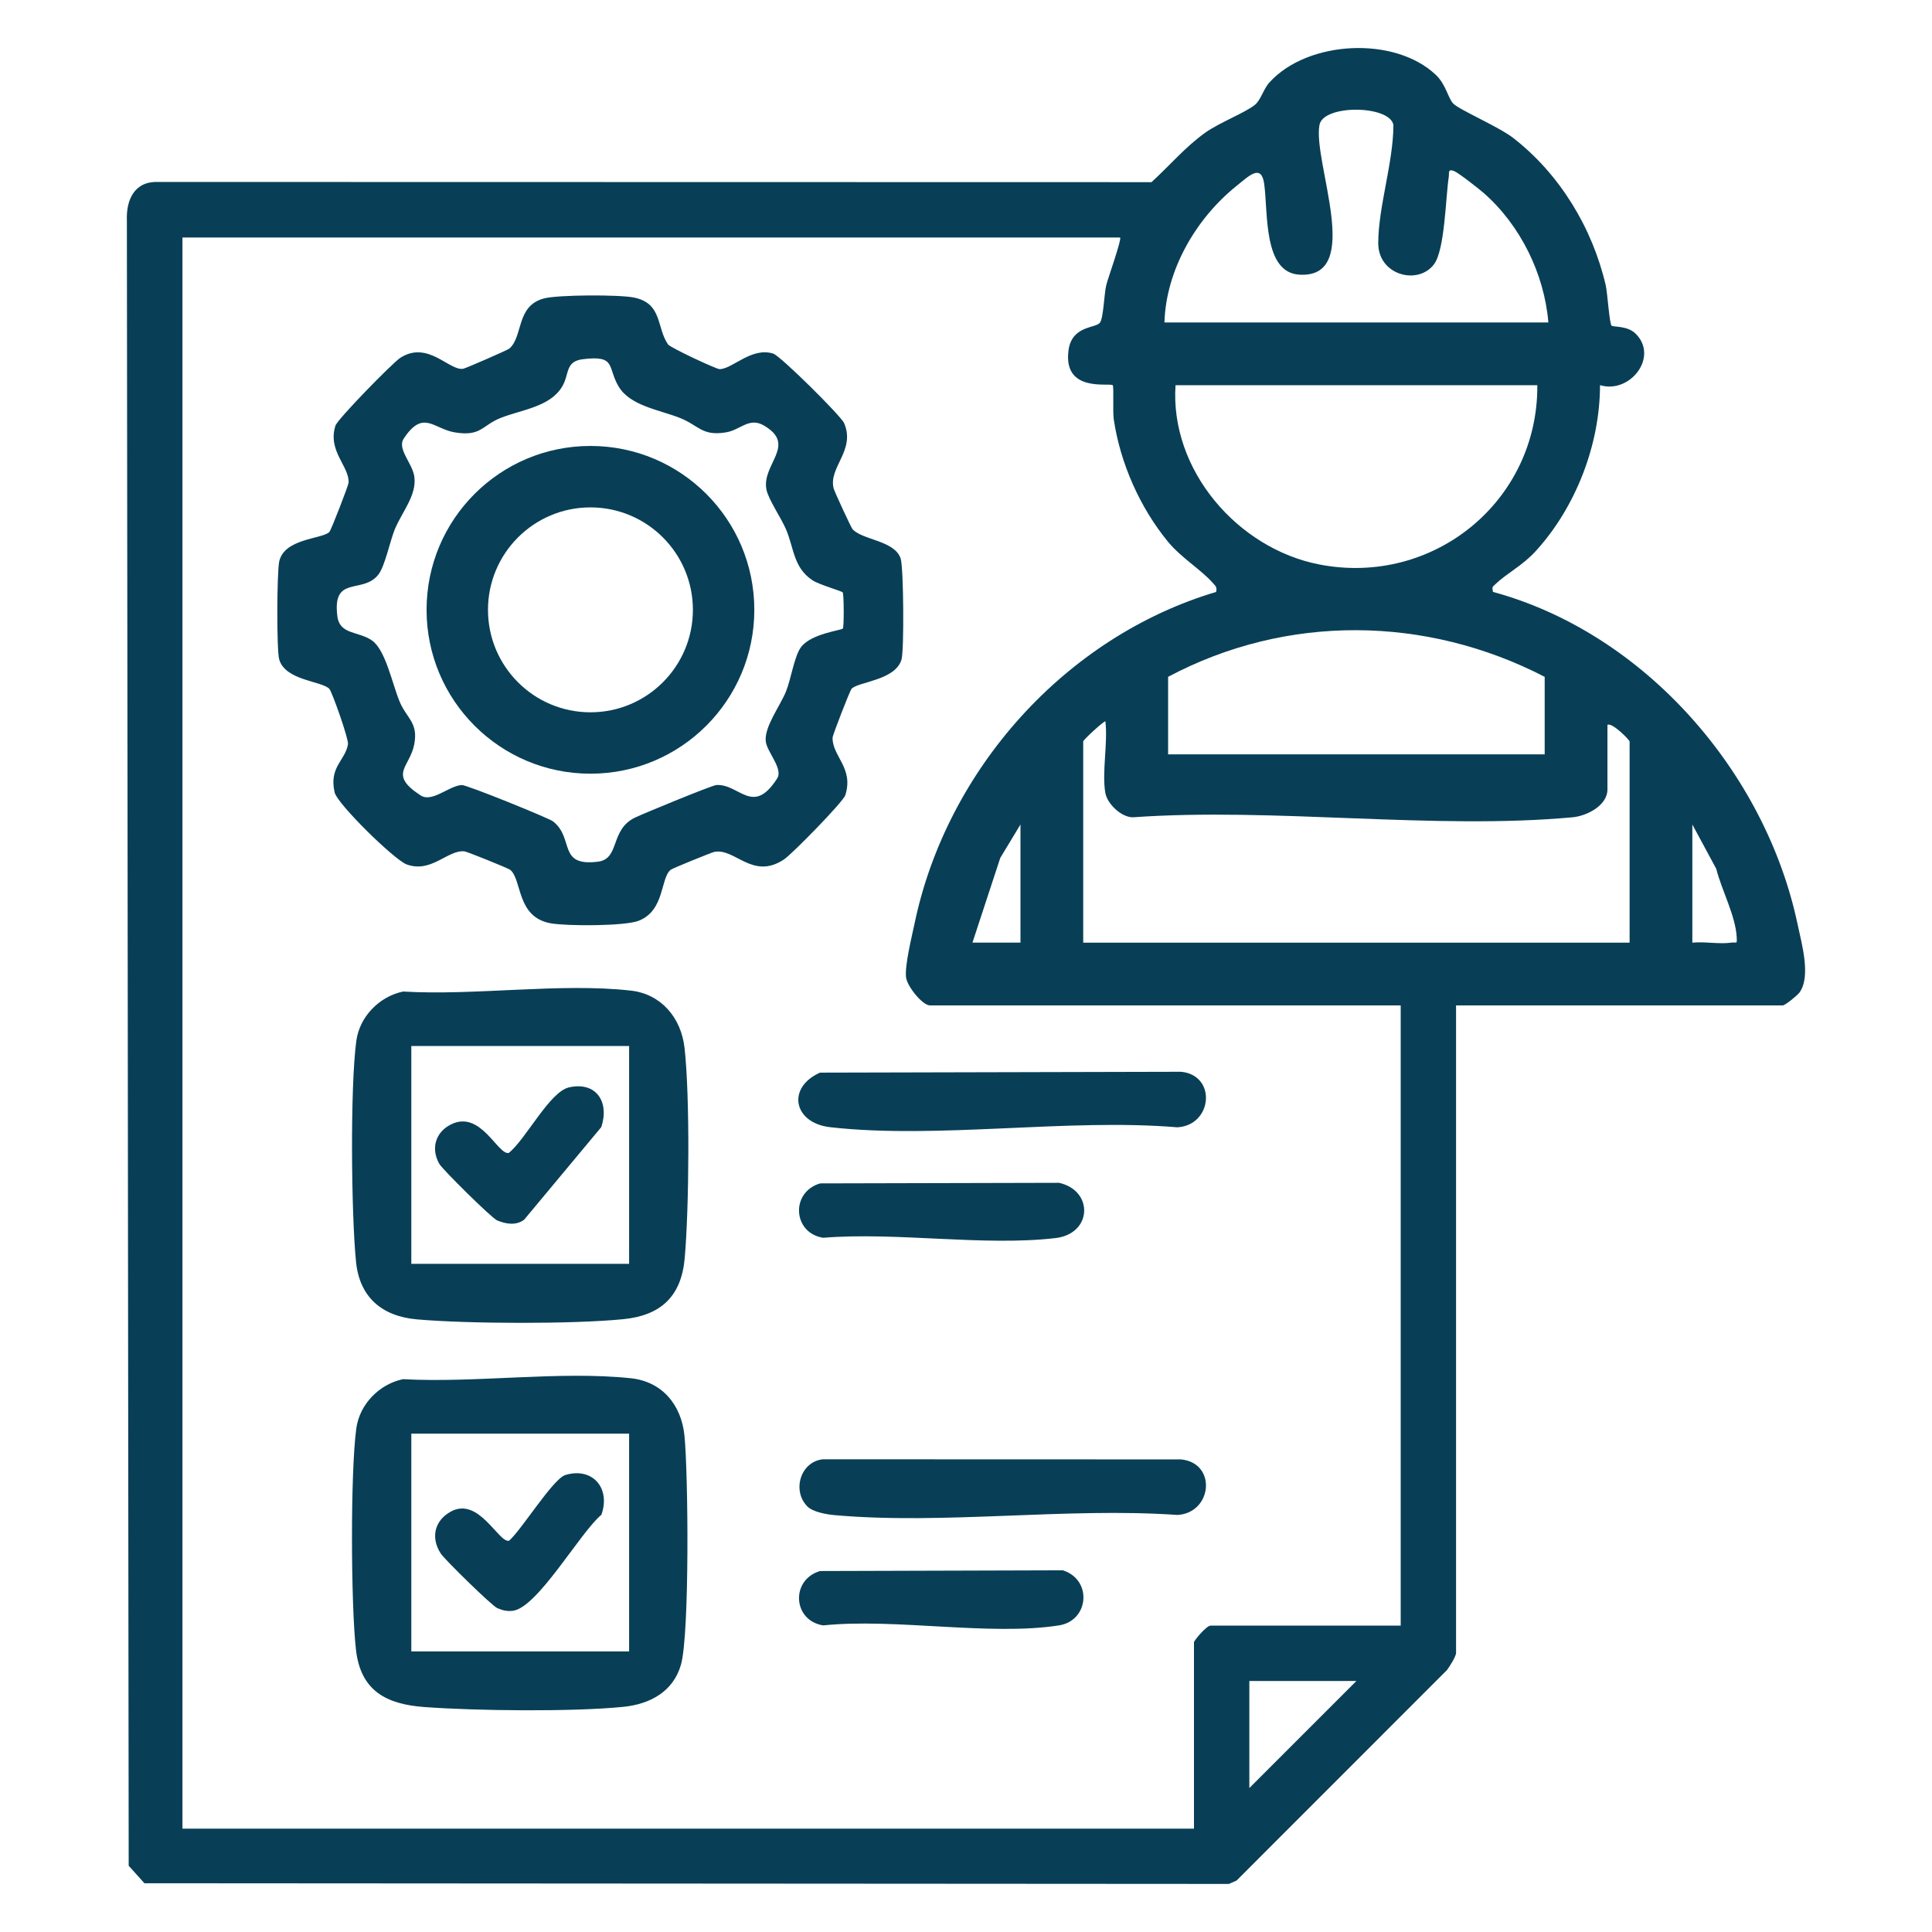
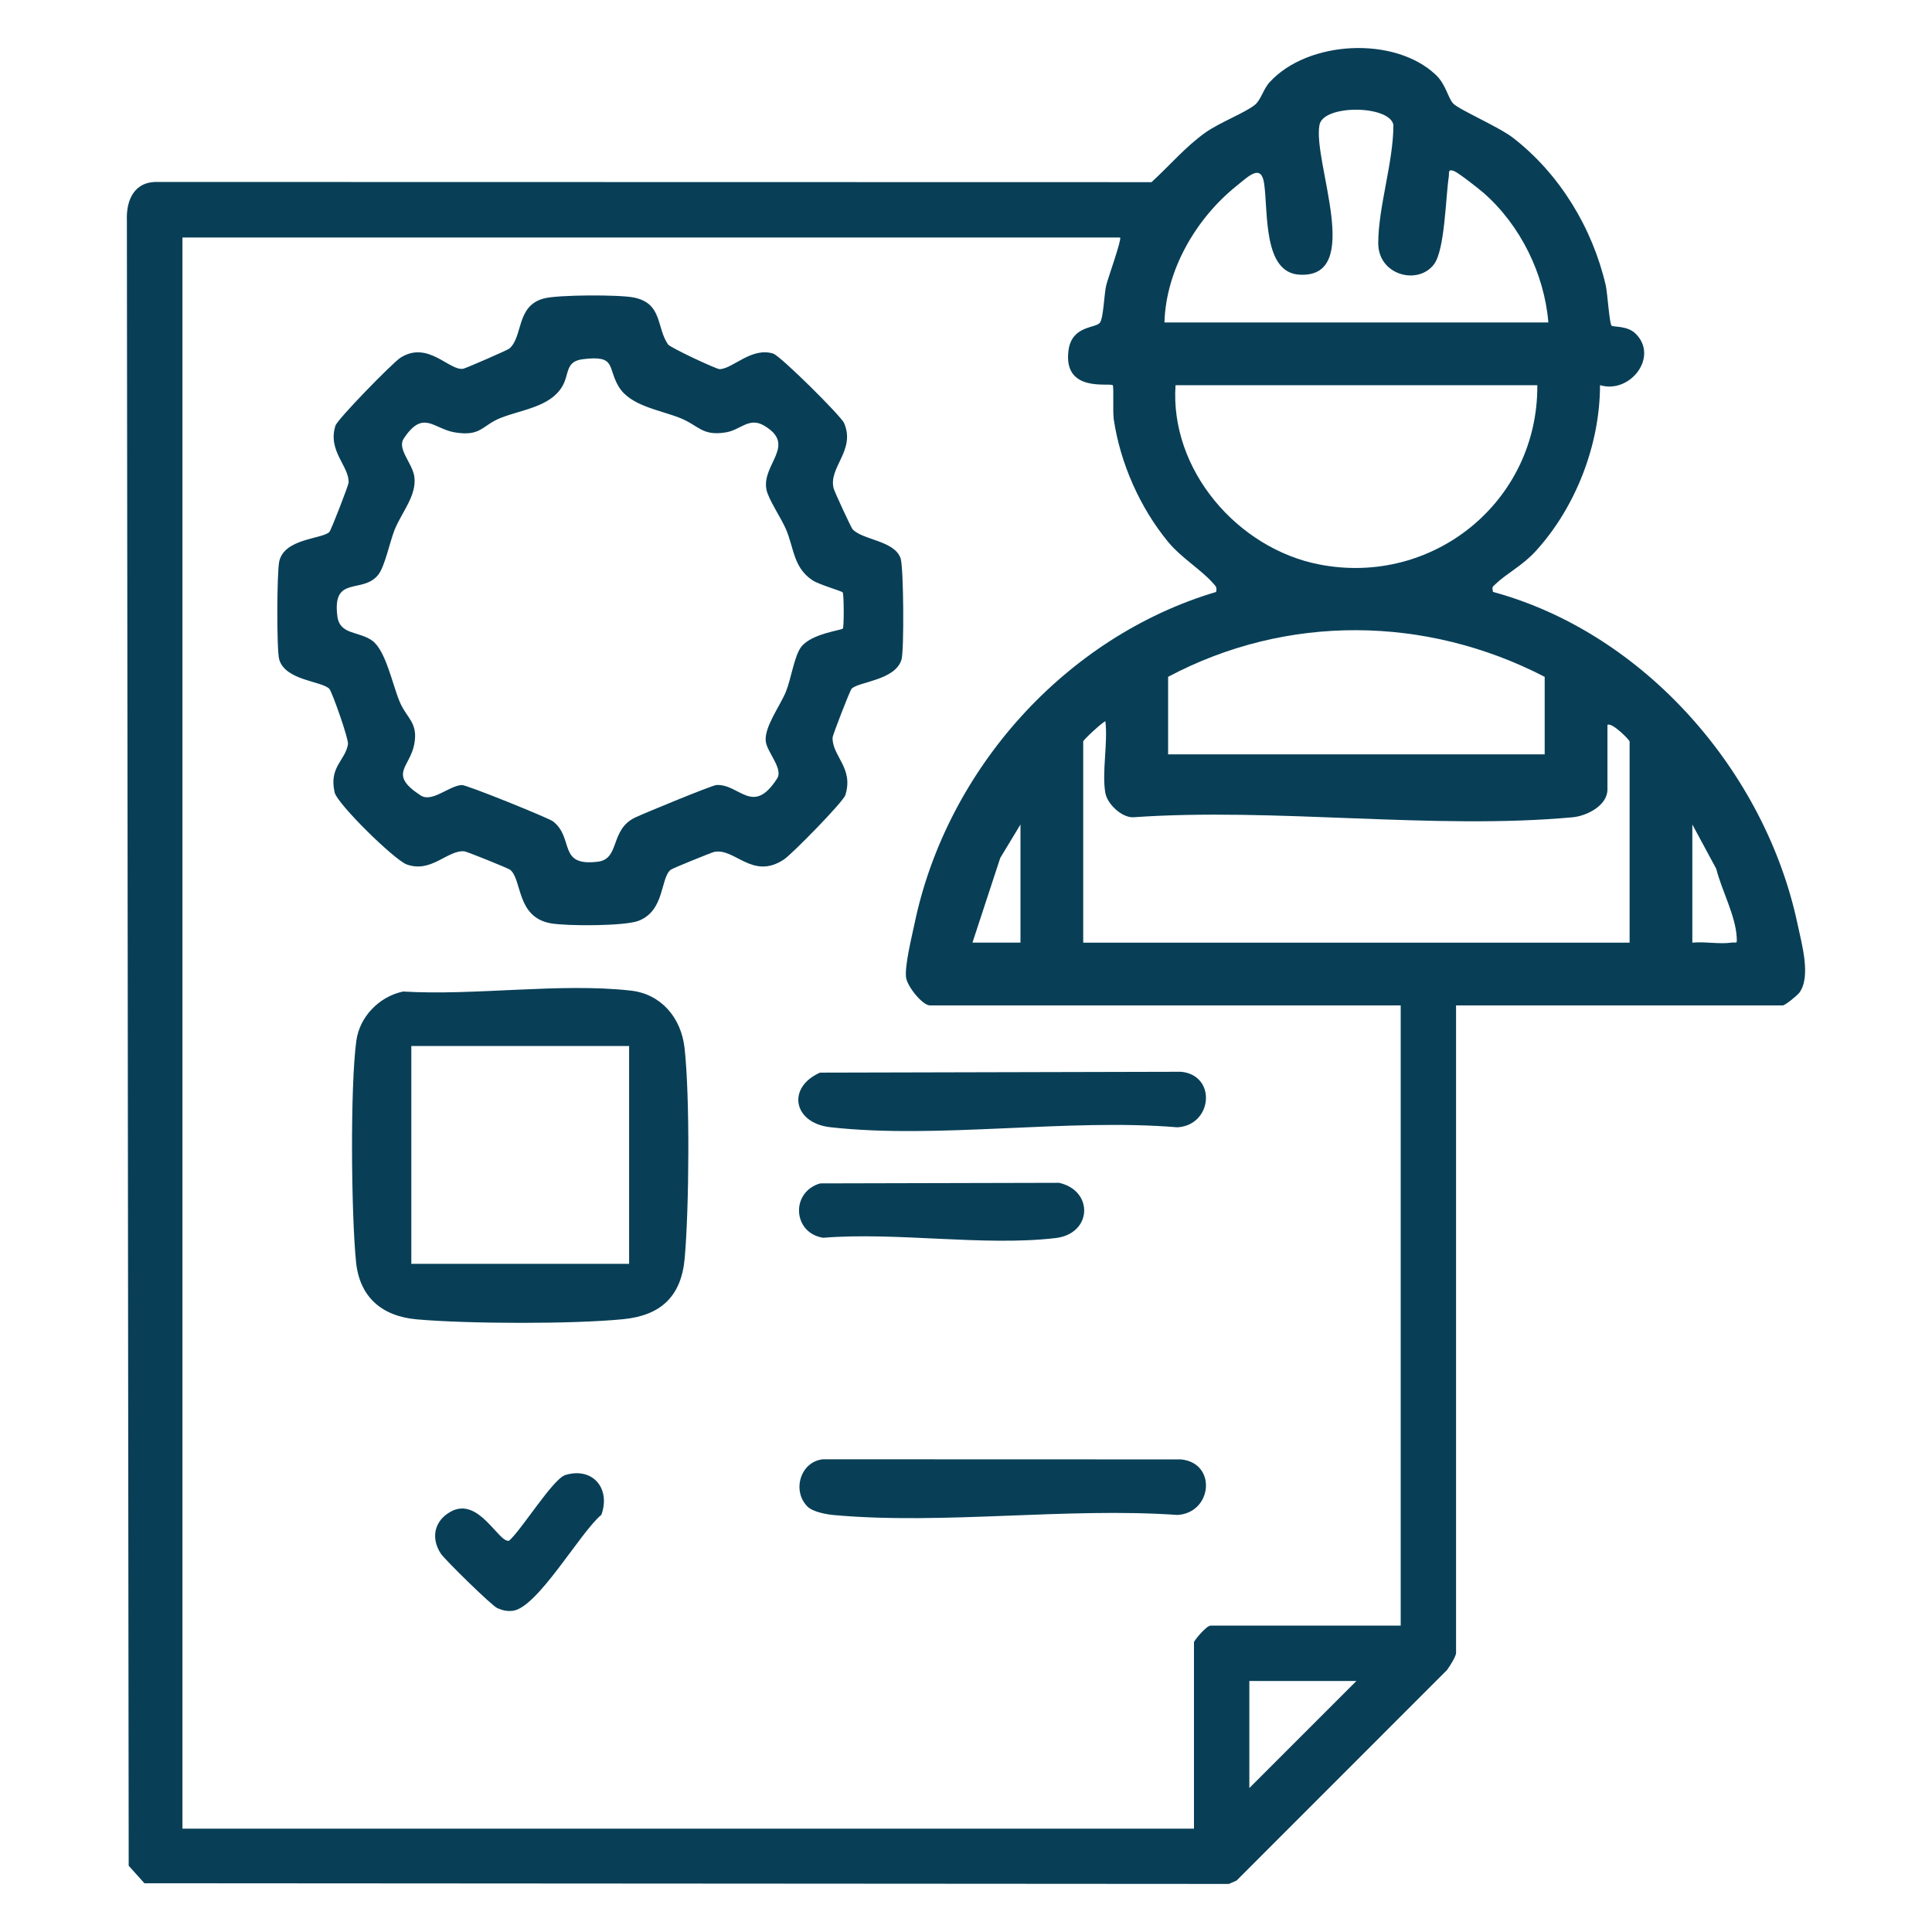
<svg xmlns="http://www.w3.org/2000/svg" id="a" data-name="Calque 1" width="67" height="67" viewBox="0 0 67 67">
  <g>
    <path d="M28.439,37.198l12.521-.03c1.241.122,1.092,1.852-.128,1.926-3.816-.319-8.302.417-12.037-.003-1.292-.145-1.516-1.382-.357-1.893Z" fill="#083f57" />
    <path d="M28.439,41.039l8.287-.02c1.207.267,1.156,1.766-.118,1.916-2.48.291-5.52-.217-8.061-.01-1.059-.165-1.135-1.584-.108-1.885Z" fill="#083f57" />
  </g>
  <g>
    <path d="M27.999,52.242c-.537-.54-.246-1.548.534-1.635l12.427.004c1.251.128,1.081,1.858-.128,1.926-3.837-.269-8.135.347-11.916.004-.27-.025-.73-.11-.918-.299Z" fill="#083f57" />
-     <path d="M28.439,54.482l8.419-.025c1.031.326.912,1.747-.133,1.91-2.391.374-5.689-.257-8.178,0-1.059-.165-1.135-1.584-.108-1.885Z" fill="#083f57" />
  </g>
  <g>
-     <path d="M29.531,23.888c-.06.069-.656,1.603-.658,1.693-.015.642.744,1.055.441,1.995-.076.238-1.848,2.043-2.124,2.227-1.098.732-1.704-.414-2.429-.258-.079.017-1.438.566-1.501.617-.365.292-.198,1.411-1.111,1.769-.486.19-2.496.188-3.052.088-1.198-.216-.986-1.521-1.407-1.857-.067-.053-1.501-.632-1.586-.639-.587-.054-1.139.764-1.997.456-.426-.153-2.411-2.098-2.503-2.501-.201-.885.369-1.099.464-1.67.029-.172-.556-1.829-.649-1.922-.275-.275-1.522-.282-1.736-1.016-.094-.322-.082-3.031.001-3.403.178-.799,1.487-.771,1.736-1.017.065-.064.662-1.617.668-1.708.037-.563-.738-1.099-.455-1.981.073-.228,1.986-2.185,2.253-2.355.959-.611,1.7.472,2.181.381.086-.016,1.532-.643,1.598-.7.483-.419.223-1.485,1.205-1.739.495-.128,2.598-.134,3.11-.031,1.002.201.782,1.048,1.188,1.628.079.112,1.67.856,1.786.856.447-.002,1.108-.778,1.862-.538.248.079,2.347,2.155,2.457,2.41.41.949-.56,1.542-.36,2.273.032.116.6,1.346.652,1.404.336.38,1.462.389,1.669,1.019.103.314.124,3.181.03,3.502-.214.732-1.517.769-1.735,1.019ZM29.226,20.545c-.031-.048-.817-.267-1.05-.422-.666-.444-.636-1.106-.919-1.769-.165-.386-.613-1.043-.678-1.378-.171-.88,1.07-1.54-.081-2.216-.523-.307-.811.148-1.317.233-.843.141-.944-.242-1.612-.503-.718-.281-1.716-.417-2.115-1.085s-.071-1.095-1.242-.948c-.622.078-.458.517-.716.948-.421.705-1.392.799-2.118,1.082-.669.26-.684.661-1.609.507-.737-.123-1.094-.807-1.77.219-.234.356.305.852.37,1.317.09.645-.435,1.234-.677,1.825-.168.409-.341,1.278-.571,1.572-.543.693-1.604-.002-1.422,1.442.083.653.734.512,1.204.844.471.333.702,1.507.955,2.117.242.583.652.721.508,1.481-.153.807-.913,1.032.218,1.772.401.263.985-.335,1.43-.359.17-.009,3.02,1.147,3.164,1.26.75.586.147,1.576,1.56,1.398.769-.097.407-1.11,1.286-1.53.303-.145,2.671-1.121,2.823-1.129.803-.041,1.261,1.089,2.104-.227.219-.341-.358-.915-.396-1.295-.05-.497.501-1.224.701-1.718.177-.436.287-1.212.516-1.532.341-.475,1.402-.591,1.458-.654.041-.047.039-1.183-.005-1.25Z" fill="#083f57" />
-     <path d="M26.159,21.148c0,3.139-2.544,5.683-5.683,5.683s-5.683-2.544-5.683-5.683,2.544-5.683,5.683-5.683,5.683,2.544,5.683,5.683ZM24.029,21.149c0-1.962-1.591-3.553-3.553-3.553s-3.553,1.591-3.553,3.553,1.591,3.553,3.553,3.553,3.553-1.591,3.553-3.553Z" fill="#083f57" />
+     <path d="M29.531,23.888c-.06.069-.656,1.603-.658,1.693-.015.642.744,1.055.441,1.995-.076.238-1.848,2.043-2.124,2.227-1.098.732-1.704-.414-2.429-.258-.079.017-1.438.566-1.501.617-.365.292-.198,1.411-1.111,1.769-.486.19-2.496.188-3.052.088-1.198-.216-.986-1.521-1.407-1.857-.067-.053-1.501-.632-1.586-.639-.587-.054-1.139.764-1.997.456-.426-.153-2.411-2.098-2.503-2.501-.201-.885.369-1.099.464-1.67.029-.172-.556-1.829-.649-1.922-.275-.275-1.522-.282-1.736-1.016-.094-.322-.082-3.031.001-3.403.178-.799,1.487-.771,1.736-1.017.065-.064.662-1.617.668-1.708.037-.563-.738-1.099-.455-1.981.073-.228,1.986-2.185,2.253-2.355.959-.611,1.7.472,2.181.381.086-.016,1.532-.643,1.598-.7.483-.419.223-1.485,1.205-1.739.495-.128,2.598-.134,3.11-.031,1.002.201.782,1.048,1.188,1.628.079.112,1.67.856,1.786.856.447-.002,1.108-.778,1.862-.538.248.079,2.347,2.155,2.457,2.41.41.949-.56,1.542-.36,2.273.032.116.6,1.346.652,1.404.336.38,1.462.389,1.669,1.019.103.314.124,3.181.03,3.502-.214.732-1.517.769-1.735,1.019M29.226,20.545c-.031-.048-.817-.267-1.05-.422-.666-.444-.636-1.106-.919-1.769-.165-.386-.613-1.043-.678-1.378-.171-.88,1.07-1.54-.081-2.216-.523-.307-.811.148-1.317.233-.843.141-.944-.242-1.612-.503-.718-.281-1.716-.417-2.115-1.085s-.071-1.095-1.242-.948c-.622.078-.458.517-.716.948-.421.705-1.392.799-2.118,1.082-.669.26-.684.661-1.609.507-.737-.123-1.094-.807-1.77.219-.234.356.305.852.37,1.317.09.645-.435,1.234-.677,1.825-.168.409-.341,1.278-.571,1.572-.543.693-1.604-.002-1.422,1.442.083.653.734.512,1.204.844.471.333.702,1.507.955,2.117.242.583.652.721.508,1.481-.153.807-.913,1.032.218,1.772.401.263.985-.335,1.43-.359.17-.009,3.02,1.147,3.164,1.26.75.586.147,1.576,1.56,1.398.769-.097.407-1.11,1.286-1.53.303-.145,2.671-1.121,2.823-1.129.803-.041,1.261,1.089,2.104-.227.219-.341-.358-.915-.396-1.295-.05-.497.501-1.224.701-1.718.177-.436.287-1.212.516-1.532.341-.475,1.402-.591,1.458-.654.041-.047.039-1.183-.005-1.25Z" fill="#083f57" />
  </g>
  <g>
    <g>
      <path d="M13.975,34.385c2.494.151,5.47-.309,7.907-.031,1.053.12,1.74.949,1.857,1.984.191,1.696.159,5.573.005,7.303-.117,1.313-.826,1.976-2.119,2.106-1.752.176-5.407.164-7.173.007-1.209-.108-1.982-.77-2.105-1.991-.167-1.644-.207-6.078.01-7.668.115-.846.803-1.539,1.62-1.709ZM14.264,36.275v7.553h7.553v-7.553h-7.553Z" fill="#083f57" />
-       <path d="M19.734,37.708c.951-.209,1.406.515,1.118,1.379l-2.676,3.212c-.28.21-.631.15-.935.024-.185-.076-1.887-1.755-2.006-1.962-.298-.521-.14-1.097.406-1.368,1.032-.513,1.621,1.071,2.002.99.582-.458,1.417-2.126,2.091-2.274Z" fill="#083f57" />
    </g>
    <g>
-       <path d="M13.975,47.828c2.509.14,5.448-.294,7.907-.031,1.089.117,1.747.93,1.854,1.987.132,1.307.181,6.873-.12,7.942-.264.935-1.07,1.371-1.992,1.465-1.757.178-5.127.14-6.917.007-1.316-.098-2.203-.566-2.363-1.99-.176-1.557-.195-6.148.012-7.671.115-.846.803-1.539,1.62-1.709ZM14.264,49.717v7.553h7.553v-7.553h-7.553Z" fill="#083f57" />
      <path d="M19.604,51.152c.956-.287,1.58.469,1.251,1.38-.732.603-2.221,3.242-3.081,3.33-.205.021-.347-.016-.532-.096-.187-.081-1.808-1.669-1.953-1.886-.355-.534-.233-1.141.34-1.457.977-.54,1.665,1.098,2.025,1.008.433-.376,1.524-2.15,1.951-2.278Z" fill="#083f57" />
    </g>
  </g>
  <path d="M50.495,57.335c-.026.148-.215.443-.315.581l-7.296,7.299-.266.118-37.61-.024-.545-.607-.063-57.047c-.03-.738.27-1.377,1.087-1.345l34.446.007c.627-.572,1.169-1.22,1.867-1.718.488-.348,1.381-.688,1.722-.966.205-.167.289-.541.503-.777,1.323-1.458,4.342-1.616,5.77-.258.354.336.422.811.605.996.218.219,1.578.803,2.076,1.189,1.613,1.251,2.748,3.121,3.21,5.112.058.248.126,1.325.202,1.398.054.053.54-.003.822.267.835.8-.175,2.113-1.223,1.797,0,2.068-.848,4.247-2.238,5.764-.462.504-.991.755-1.392,1.14-.107.102-.117.087-.082.266,5.256,1.427,9.447,6.242,10.563,11.522.141.669.474,1.813.065,2.373-.077.105-.501.445-.578.445h-11.33v22.468ZM40.381,11.182h13.315c-.142-1.687-.968-3.368-2.237-4.484-.17-.15-.879-.705-1.029-.764-.233-.092-.168.068-.187.191-.111.724-.135,2.537-.513,3.04-.554.738-1.937.384-1.934-.736.003-1.26.524-2.796.526-4.095-.124-.691-2.43-.72-2.564-.002-.24,1.282,1.561,5.333-.701,5.193-1.256-.078-1.078-2.158-1.216-3.147-.1-.713-.523-.281-.959.069-1.4,1.123-2.446,2.91-2.5,4.734ZM38.845,8.237H6.327v55.179h35.079v-6.465c0-.053.429-.576.576-.576h6.593v-21.508h-16.323c-.262,0-.794-.663-.831-.972-.049-.415.198-1.404.295-1.868,1.113-5.332,5.227-9.943,10.458-11.499.04-.18-.027-.21-.125-.322-.389-.443-1.09-.869-1.536-1.409-.978-1.186-1.664-2.733-1.889-4.256-.04-.268.008-1.14-.035-1.181-.102-.099-1.726.277-1.535-1.204.113-.876.943-.765,1.091-.966.126-.171.145-1.018.222-1.314.064-.247.538-1.577.477-1.636ZM53.312,13.358h-12.546c-.197,2.942,2.153,5.666,4.986,6.217,3.952.769,7.588-2.193,7.561-6.217ZM53.568,23.472c-4.112-2.127-8.948-2.186-13.059,0v2.689h13.059v-2.689ZM38.333,27.505c-.127-.714.093-1.743,0-2.496-.143.07-.768.652-.768.704v6.977h18.948v-6.977c0-.05-.607-.67-.768-.576v2.24c0,.559-.718.921-1.21.966-4.836.443-10.339-.349-15.246,0-.408.003-.891-.475-.955-.838ZM35.389,32.69v-4.097l-.7,1.157-.965,2.939h1.664ZM58.689,28.593v4.097c.426-.043.939.06,1.348,0,.192-.028.204.076.19-.192-.04-.746-.526-1.634-.708-2.367l-.83-1.538ZM47.039,58.295h-3.713v3.713l3.713-3.713Z" fill="#083f57" />
</svg>